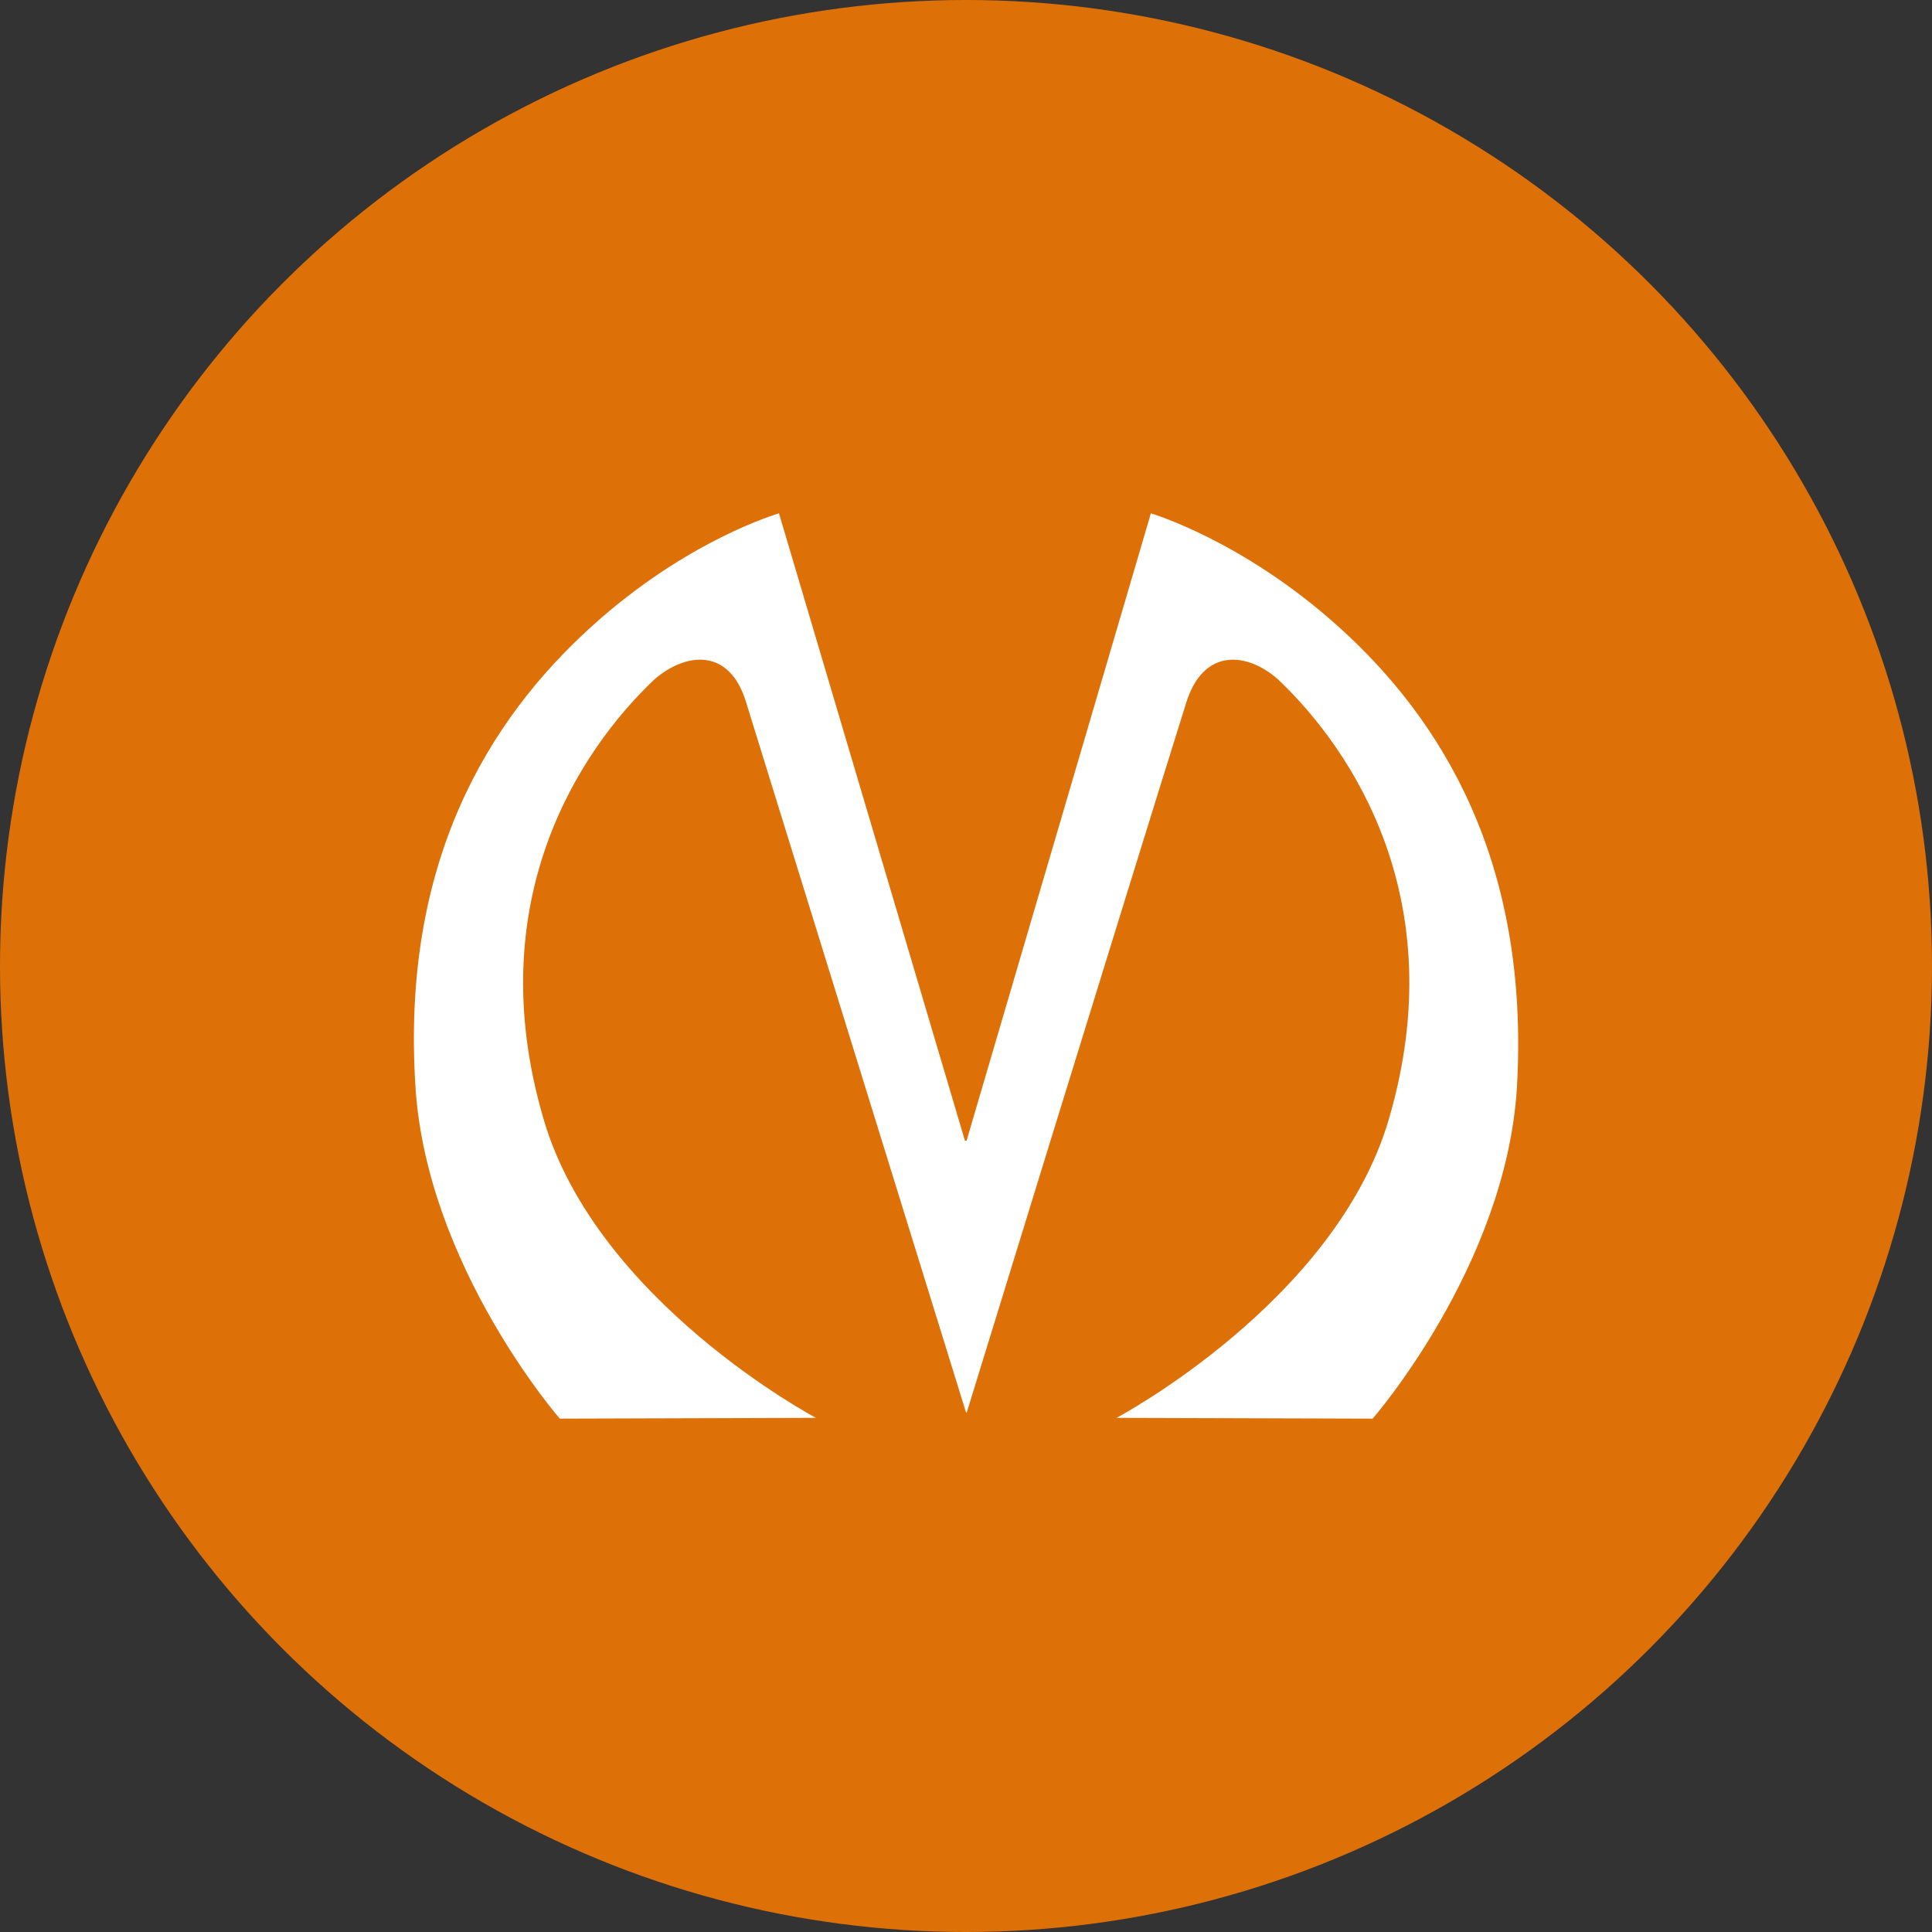
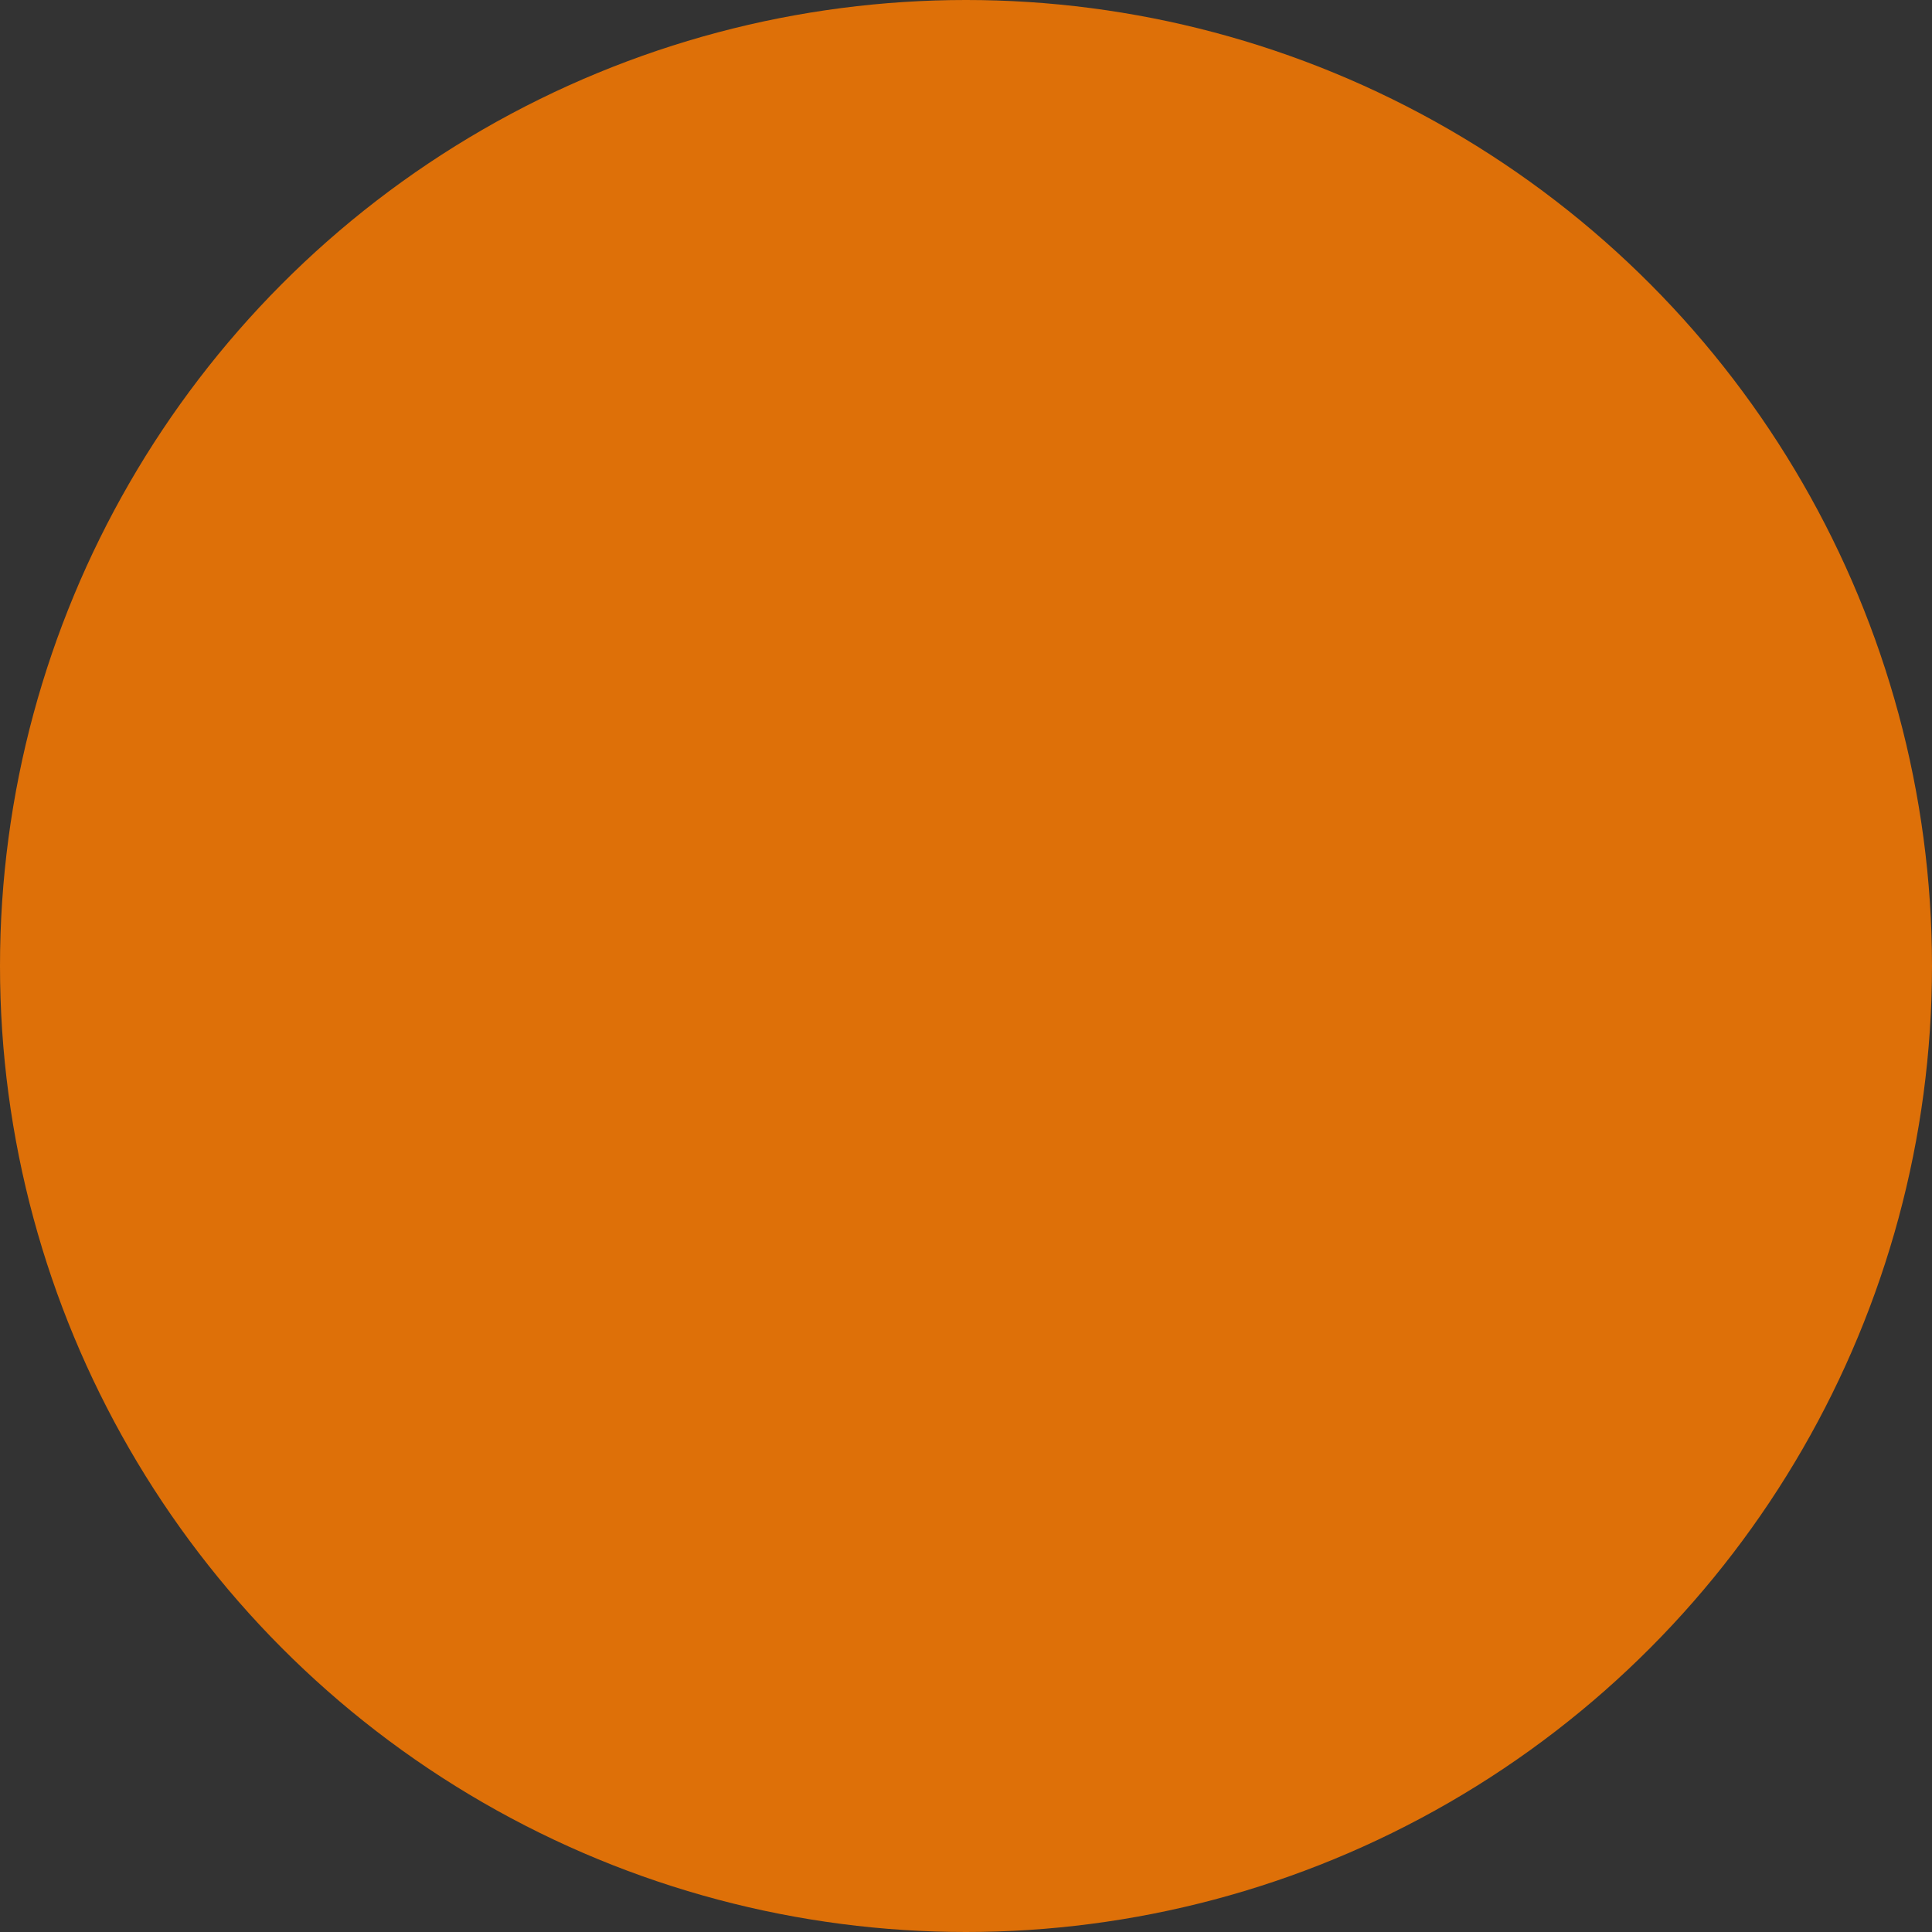
<svg xmlns="http://www.w3.org/2000/svg" viewBox="0 0 350 350">
  <rect x="0" y="0" width="350" height="350" fill="#333333" stroke="none" />
  <defs>
    <style>.a{fill:#de7008;}.b{fill:#fff;}</style>
  </defs>
  <title>4</title>
  <circle class="a" cx="175" cy="175" r="175" />
-   <path class="b" d="M317.49,188.54c-17.42-15.69-34-20.54-34-20.54L250.1,281.66h-.29L216.12,168s-16.56,4.71-34,20.54c-18.56,16.82-34.55,42.64-31.84,83.56,2.14,32.38,26.13,59.9,26.13,59.9l46.4-.14s-39.83-21.11-49.4-54.34c-11.42-39.21,6.43-66.45,20.13-79.43,5.57-4.85,13.71-6,16.71,4.42C220.55,235.74,250,330.86,250,330.86h.14s29.27-95.12,39.69-128.35c3.14-10.41,11.28-9.27,16.71-4.42,13.7,13,31.55,40.22,20.13,79.43-9.57,33.23-49.4,54.34-49.4,54.34l46.4.14s24.13-27.67,26.13-59.9C352.18,231.18,336.19,205.36,317.49,188.54Z" transform="translate(-75 -75)" />
</svg>